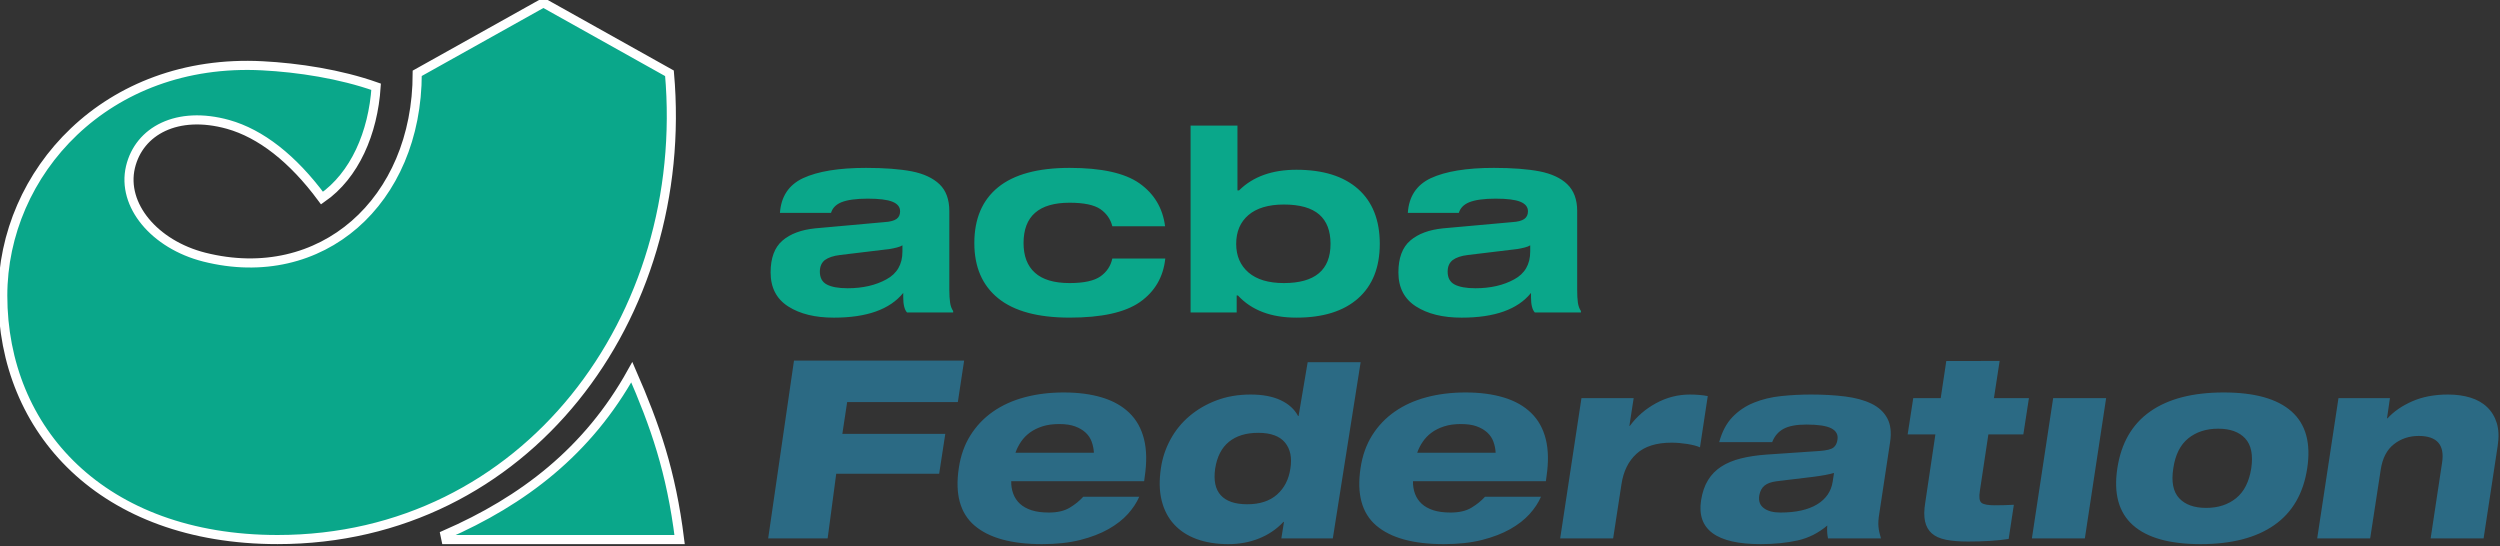
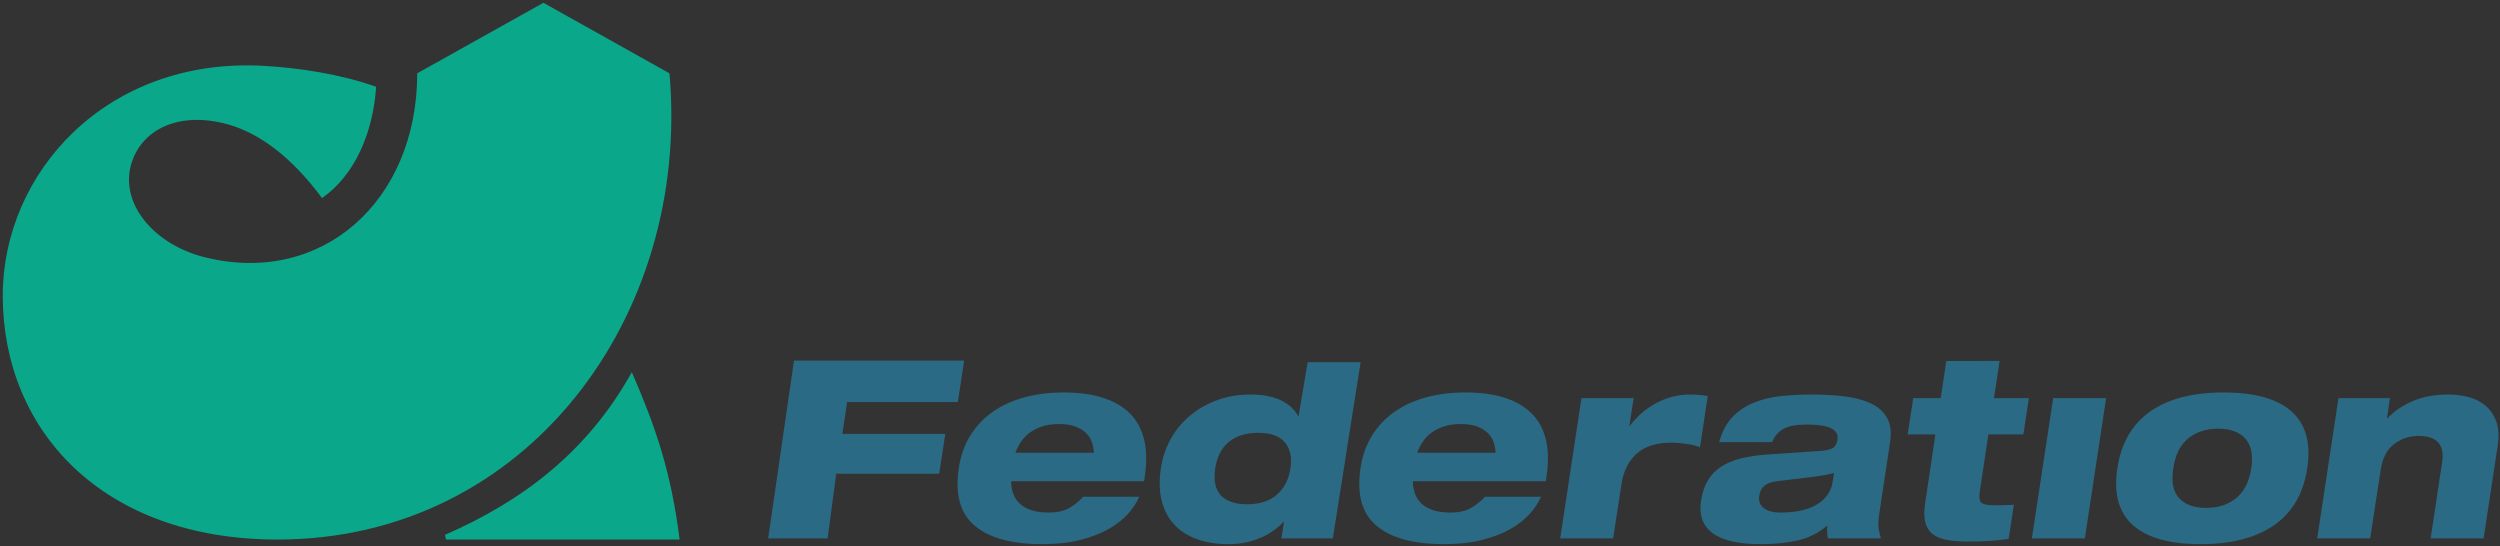
<svg xmlns="http://www.w3.org/2000/svg" width="183" height="40" viewBox="0 0 183 40" fill="none">
  <rect x="0" y="0" width="183" height="40" fill="#333333" stroke="none" />
  <g clip-path="url(#clip0_144_31)">
    <path d="M20.316 39.495C7.491 39.495 0.202 31.497 0.202 21.64C0.202 12.641 7.788 4.222 19.209 4.816C21.832 4.952 24.893 5.418 27.532 6.351C27.311 9.739 25.959 12.842 23.571 14.499C21.423 11.595 19.075 9.774 16.69 9.105C12.975 8.074 10.181 9.571 9.549 12.235C8.896 15.019 11.31 17.893 14.944 18.819C23.519 20.985 30.541 14.748 30.541 5.366L39.777 0.204L49.005 5.366C50.581 23.213 38.499 39.495 20.316 39.495ZM49.747 39.496H32.644C32.586 39.22 32.629 39.426 32.572 39.15C38.299 36.65 43.03 33.035 46.248 27.243C47.952 31.148 49.126 34.5 49.747 39.496Z" fill="#0AA78A" />
-     <path d="M20.316 39.495C7.491 39.495 0.202 31.497 0.202 21.64C0.202 12.641 7.788 4.222 19.209 4.816C21.832 4.952 24.893 5.418 27.532 6.351C27.311 9.739 25.959 12.842 23.571 14.499C21.423 11.595 19.075 9.774 16.69 9.105C12.975 8.074 10.181 9.571 9.549 12.235C8.896 15.019 11.31 17.893 14.944 18.819C23.519 20.985 30.541 14.748 30.541 5.366L39.777 0.204L49.005 5.366C50.581 23.213 38.499 39.495 20.316 39.495ZM49.747 39.496H32.644C32.586 39.22 32.629 39.426 32.572 39.15C38.299 36.65 43.03 33.035 46.248 27.243C47.952 31.148 49.126 34.5 49.747 39.496Z" stroke="white" stroke-width="0.667" stroke-miterlimit="2.613" />
-     <path d="M112.012 18.416C112.012 19.347 111.618 20.03 110.835 20.452C110.052 20.881 109.104 21.1 108 21.1C107.317 21.1 106.808 21.004 106.47 20.822C106.132 20.641 105.968 20.328 105.968 19.885C105.968 19.514 106.09 19.23 106.341 19.035C106.585 18.853 106.958 18.722 107.461 18.664L111.079 18.228C111.252 18.199 111.431 18.163 111.603 18.118C111.776 18.074 111.912 18.023 112.012 17.958V18.416ZM93.978 20.721C92.851 20.721 91.983 20.459 91.387 19.943C90.79 19.427 90.489 18.729 90.489 17.85C90.489 16.955 90.79 16.251 91.387 15.741C91.983 15.233 92.851 14.971 93.978 14.971C95.149 14.971 96.01 15.218 96.57 15.704C97.123 16.185 97.395 16.905 97.395 17.85C97.395 19.761 96.26 20.721 93.978 20.721ZM99.406 13.829C98.343 12.891 96.835 12.426 94.897 12.426C93.118 12.426 91.717 12.927 90.697 13.939H90.582V9.192H87.151V22.872H90.525V21.63H90.618C91.616 22.713 93.045 23.251 94.897 23.251C96.835 23.251 98.343 22.786 99.406 21.847C100.468 20.91 101 19.572 101 17.85C101 16.112 100.468 14.767 99.406 13.829ZM66.058 18.416C66.058 19.347 65.664 20.03 64.88 20.452C64.098 20.881 63.151 21.1 62.046 21.1C61.364 21.1 60.854 21.004 60.516 20.822C60.178 20.641 60.013 20.328 60.013 19.885C60.013 19.514 60.136 19.23 60.38 19.035C60.63 18.853 61.004 18.722 61.507 18.664L65.126 18.228C65.297 18.199 65.47 18.163 65.648 18.118C65.822 18.074 65.957 18.023 66.058 17.958V18.416ZM69.547 22.154C69.511 21.905 69.49 21.593 69.49 21.229V15.45C69.49 14.6 69.253 13.953 68.772 13.487C68.291 13.03 67.616 12.716 66.741 12.542C65.864 12.375 64.745 12.289 63.388 12.289C61.399 12.289 59.862 12.542 58.779 13.043C57.745 13.532 57.177 14.375 57.091 15.582H60.832C60.94 15.226 61.184 14.978 61.578 14.81C62.024 14.629 62.669 14.541 63.518 14.541C64.35 14.541 64.953 14.615 65.326 14.767C65.706 14.92 65.887 15.152 65.887 15.466C65.887 15.719 65.8 15.908 65.62 16.032C65.44 16.156 65.146 16.235 64.751 16.258L59.676 16.715C58.657 16.818 57.853 17.115 57.278 17.609C56.696 18.11 56.409 18.889 56.409 19.943C56.409 21.055 56.84 21.884 57.694 22.43C58.556 22.982 59.669 23.252 61.041 23.252C63.452 23.252 65.14 22.648 66.117 21.442V21.782C66.117 22.029 66.138 22.254 66.188 22.451C66.238 22.647 66.31 22.786 66.396 22.872H69.77V22.765C69.663 22.611 69.583 22.407 69.547 22.154ZM81.422 18.925C81.306 19.463 81.02 19.899 80.561 20.226C80.101 20.554 79.346 20.721 78.299 20.721C77.158 20.721 76.311 20.466 75.757 19.965C75.197 19.463 74.924 18.735 74.924 17.792C74.924 15.821 76.051 14.839 78.299 14.839C79.346 14.839 80.094 14.999 80.554 15.312C81.006 15.632 81.293 16.046 81.422 16.562H85.284C85.112 15.225 84.48 14.178 83.41 13.422C82.333 12.665 80.632 12.289 78.299 12.289C75.973 12.289 74.228 12.762 73.065 13.705C71.902 14.65 71.321 16.01 71.321 17.792C71.321 19.544 71.902 20.888 73.065 21.833C74.228 22.777 75.973 23.25 78.299 23.25C80.64 23.25 82.355 22.872 83.446 22.109C84.53 21.346 85.154 20.285 85.299 18.925H81.422ZM115.501 22.154C115.465 21.905 115.45 21.593 115.45 21.229V15.45C115.45 14.6 115.207 13.953 114.726 13.487C114.253 13.03 113.57 12.716 112.693 12.542C111.818 12.375 110.699 12.289 109.342 12.289C107.353 12.289 105.817 12.542 104.733 13.043C103.699 13.532 103.131 14.375 103.053 15.582H106.786C106.893 15.226 107.145 14.978 107.533 14.81C107.978 14.629 108.631 14.541 109.471 14.541C110.311 14.541 110.914 14.615 111.287 14.767C111.66 14.92 111.847 15.152 111.847 15.466C111.847 15.719 111.753 15.908 111.574 16.032C111.394 16.156 111.108 16.235 110.706 16.258L105.63 16.715C104.61 16.818 103.807 17.115 103.232 17.609C102.65 18.11 102.363 18.889 102.363 19.943C102.363 21.055 102.795 21.884 103.649 22.43C104.51 22.982 105.623 23.252 106.994 23.252C109.406 23.252 111.101 22.648 112.07 21.442V21.782C112.07 22.029 112.091 22.254 112.141 22.451C112.192 22.647 112.264 22.786 112.35 22.872H115.723V22.765C115.616 22.611 115.538 22.407 115.501 22.154Z" fill="#0AA78A" />
    <path d="M58.12 26.398H70.574L70.114 29.429H62.012L61.66 31.759H69.195L68.747 34.677H61.212L60.583 39.413H56.23L58.12 26.398ZM80.074 33.142C80.059 32.864 80.005 32.596 79.912 32.337C79.82 32.078 79.67 31.854 79.465 31.665C79.26 31.475 79.002 31.324 78.691 31.21C78.38 31.096 77.993 31.04 77.53 31.04C77.067 31.04 76.658 31.096 76.305 31.21C75.951 31.324 75.645 31.475 75.387 31.665C75.129 31.854 74.912 32.078 74.737 32.337C74.561 32.596 74.426 32.864 74.332 33.142H80.074ZM83.391 36.363C83.207 36.792 82.93 37.212 82.562 37.623C82.194 38.033 81.719 38.402 81.139 38.731C80.559 39.059 79.87 39.324 79.07 39.526C78.269 39.729 77.339 39.83 76.278 39.83C74.047 39.83 72.401 39.378 71.341 38.475C70.281 37.572 69.896 36.167 70.185 34.26C70.319 33.351 70.603 32.552 71.036 31.864C71.469 31.175 72.02 30.597 72.69 30.13C73.36 29.663 74.134 29.312 75.012 29.079C75.889 28.845 76.84 28.728 77.864 28.728C78.925 28.728 79.861 28.851 80.673 29.098C81.485 29.344 82.151 29.72 82.671 30.225C83.192 30.73 83.549 31.371 83.743 32.148C83.937 32.924 83.952 33.85 83.79 34.923L83.751 35.226H74.022C74.015 35.554 74.065 35.861 74.171 36.145C74.278 36.429 74.44 36.672 74.658 36.874C74.876 37.076 75.159 37.234 75.506 37.348C75.853 37.462 76.277 37.518 76.777 37.518C77.399 37.518 77.905 37.402 78.295 37.168C78.685 36.934 79.018 36.666 79.294 36.363H83.391ZM93.987 38.2H93.95C93.454 38.731 92.859 39.135 92.167 39.413C91.475 39.691 90.726 39.83 89.922 39.83C89.044 39.83 88.269 39.706 87.598 39.46C86.926 39.214 86.373 38.854 85.94 38.38C85.506 37.907 85.204 37.326 85.033 36.638C84.862 35.949 84.845 35.157 84.98 34.26C85.087 33.527 85.319 32.833 85.674 32.176C86.029 31.519 86.492 30.948 87.064 30.462C87.636 29.976 88.298 29.59 89.051 29.306C89.804 29.022 90.638 28.88 91.552 28.88C92.43 28.88 93.163 29.019 93.751 29.297C94.338 29.574 94.761 29.96 95.019 30.452H95.056L95.722 26.512H99.599L97.562 39.413H93.795L93.987 38.2ZM94.456 34.298C94.584 33.502 94.453 32.867 94.062 32.394C93.671 31.92 93.018 31.683 92.103 31.683C91.213 31.683 90.5 31.901 89.962 32.337C89.424 32.773 89.087 33.426 88.951 34.298C88.826 35.169 88.965 35.823 89.366 36.259C89.767 36.694 90.412 36.912 91.303 36.912C92.217 36.912 92.942 36.675 93.478 36.202C94.013 35.728 94.339 35.093 94.456 34.298ZM109.482 33.142C109.467 32.864 109.413 32.596 109.32 32.337C109.227 32.078 109.078 31.854 108.873 31.665C108.668 31.475 108.41 31.324 108.099 31.21C107.788 31.096 107.401 31.04 106.938 31.04C106.474 31.04 106.066 31.096 105.713 31.21C105.359 31.324 105.053 31.475 104.795 31.665C104.537 31.854 104.32 32.078 104.145 32.337C103.969 32.596 103.834 32.864 103.739 33.142H109.482ZM112.799 36.363C112.615 36.792 112.338 37.212 111.97 37.623C111.601 38.033 111.127 38.402 110.547 38.731C109.967 39.059 109.277 39.324 108.477 39.526C107.677 39.729 106.747 39.83 105.686 39.83C103.455 39.83 101.809 39.378 100.749 38.475C99.689 37.572 99.304 36.167 99.592 34.26C99.727 33.351 100.011 32.552 100.443 31.864C100.876 31.175 101.428 30.597 102.098 30.13C102.768 29.663 103.542 29.312 104.419 29.079C105.297 28.845 106.248 28.728 107.272 28.728C108.333 28.728 109.269 28.851 110.081 29.098C110.892 29.344 111.559 29.72 112.079 30.225C112.6 30.73 112.957 31.371 113.151 32.148C113.345 32.924 113.36 33.85 113.198 34.923L113.159 35.226H103.43C103.423 35.554 103.473 35.861 103.579 36.145C103.686 36.429 103.848 36.672 104.066 36.874C104.284 37.076 104.567 37.234 104.914 37.348C105.262 37.462 105.685 37.518 106.185 37.518C106.807 37.518 107.313 37.402 107.703 37.168C108.093 36.934 108.426 36.666 108.702 36.363H112.799ZM115.762 29.145H119.584L119.271 31.172H119.308C119.808 30.49 120.446 29.937 121.222 29.515C121.998 29.091 122.825 28.88 123.703 28.88C123.91 28.88 124.134 28.889 124.372 28.908C124.611 28.927 124.823 28.956 125.008 28.994L124.439 32.745C124.214 32.644 123.902 32.561 123.502 32.498C123.103 32.435 122.72 32.403 122.354 32.403C121.245 32.403 120.393 32.672 119.8 33.209C119.207 33.745 118.838 34.487 118.693 35.434L118.082 39.413H114.205L115.762 29.145ZM125.845 32.365C126.049 31.608 126.37 30.998 126.809 30.537C127.248 30.076 127.772 29.723 128.38 29.477C128.989 29.23 129.651 29.069 130.366 28.994C131.082 28.918 131.817 28.88 132.573 28.88C133.475 28.88 134.304 28.927 135.059 29.022C135.814 29.116 136.454 29.29 136.979 29.543C137.505 29.795 137.893 30.149 138.142 30.604C138.392 31.058 138.463 31.645 138.355 32.365L137.57 37.556C137.533 37.771 137.509 37.96 137.5 38.125C137.49 38.289 137.492 38.44 137.506 38.579C137.519 38.718 137.542 38.854 137.573 38.986C137.604 39.119 137.643 39.261 137.687 39.413H133.81C133.777 39.261 133.757 39.1 133.748 38.93C133.739 38.759 133.743 38.605 133.76 38.466C133.106 39.021 132.376 39.388 131.569 39.564C130.761 39.741 129.864 39.83 128.876 39.83C125.645 39.83 124.192 38.762 124.518 36.628C124.609 36.047 124.777 35.554 125.024 35.15C125.271 34.746 125.595 34.415 125.996 34.156C126.396 33.897 126.873 33.698 127.427 33.559C127.98 33.42 128.609 33.325 129.314 33.275L133.214 33.01C133.711 32.972 134.042 32.89 134.206 32.763C134.37 32.637 134.469 32.441 134.504 32.176C134.558 31.81 134.406 31.535 134.049 31.352C133.692 31.169 133.086 31.077 132.233 31.077C131.501 31.077 130.943 31.181 130.558 31.39C130.173 31.598 129.894 31.924 129.723 32.365H125.845ZM134.25 34.62C133.914 34.721 133.407 34.816 132.729 34.904L130.058 35.226C129.658 35.276 129.359 35.384 129.16 35.548C128.962 35.712 128.834 35.952 128.778 36.268C128.714 36.672 128.825 36.982 129.111 37.196C129.397 37.411 129.802 37.518 130.326 37.518C131.46 37.518 132.354 37.319 133.01 36.922C133.665 36.524 134.047 35.965 134.155 35.245L134.25 34.62ZM140.049 29.145H142.06L142.469 26.424L146.373 26.422L145.956 29.145H148.517L148.109 31.797H145.549L144.927 35.927C144.854 36.382 144.89 36.672 145.037 36.799C145.184 36.925 145.514 36.988 146.026 36.988C146.27 36.988 146.495 36.985 146.702 36.978C146.909 36.972 147.146 36.963 147.414 36.95L147.034 39.451C146.636 39.514 146.184 39.561 145.68 39.593C145.175 39.624 144.631 39.64 144.045 39.64C143.411 39.64 142.875 39.596 142.438 39.508C142 39.419 141.657 39.264 141.407 39.044C141.158 38.822 140.993 38.529 140.913 38.162C140.832 37.796 140.838 37.335 140.93 36.78L141.671 31.797H139.641L140.049 29.145ZM150.291 29.145H154.168L152.611 39.413H148.734L150.291 29.145ZM162.37 31.38C161.492 31.38 160.761 31.617 160.177 32.091C159.592 32.565 159.229 33.294 159.086 34.279C158.931 35.264 159.074 35.993 159.513 36.467C159.953 36.941 160.612 37.178 161.49 37.178C162.367 37.178 163.099 36.941 163.683 36.467C164.268 35.993 164.637 35.264 164.792 34.279C164.935 33.294 164.786 32.565 164.346 32.091C163.907 31.617 163.248 31.38 162.37 31.38ZM154.989 34.279C155.269 32.435 156.07 31.049 157.393 30.121C158.715 29.192 160.51 28.728 162.778 28.728C165.045 28.728 166.701 29.192 167.744 30.121C168.787 31.049 169.169 32.435 168.888 34.279C168.609 36.123 167.805 37.509 166.476 38.437C165.148 39.365 163.35 39.83 161.082 39.83C158.814 39.83 157.162 39.365 156.125 38.437C155.088 37.509 154.709 36.123 154.989 34.279ZM171.176 29.145H174.943L174.729 30.623H174.766C175.227 30.117 175.833 29.701 176.583 29.372C177.334 29.044 178.203 28.88 179.191 28.88C179.8 28.88 180.35 28.956 180.84 29.107C181.329 29.259 181.738 29.492 182.065 29.808C182.393 30.124 182.627 30.515 182.768 30.983C182.909 31.45 182.929 32.005 182.829 32.65L181.799 39.413H177.922L178.761 33.862C178.96 32.561 178.388 31.911 177.048 31.911C176.352 31.911 175.747 32.113 175.233 32.517C174.717 32.921 174.397 33.54 174.27 34.374L173.496 39.413H169.619L171.176 29.145Z" fill="#2B6A84" />
  </g>
  <defs>
    <clipPath id="clip0_144_31">
      <rect width="183" height="40" fill="white" />
    </clipPath>
  </defs>
</svg>